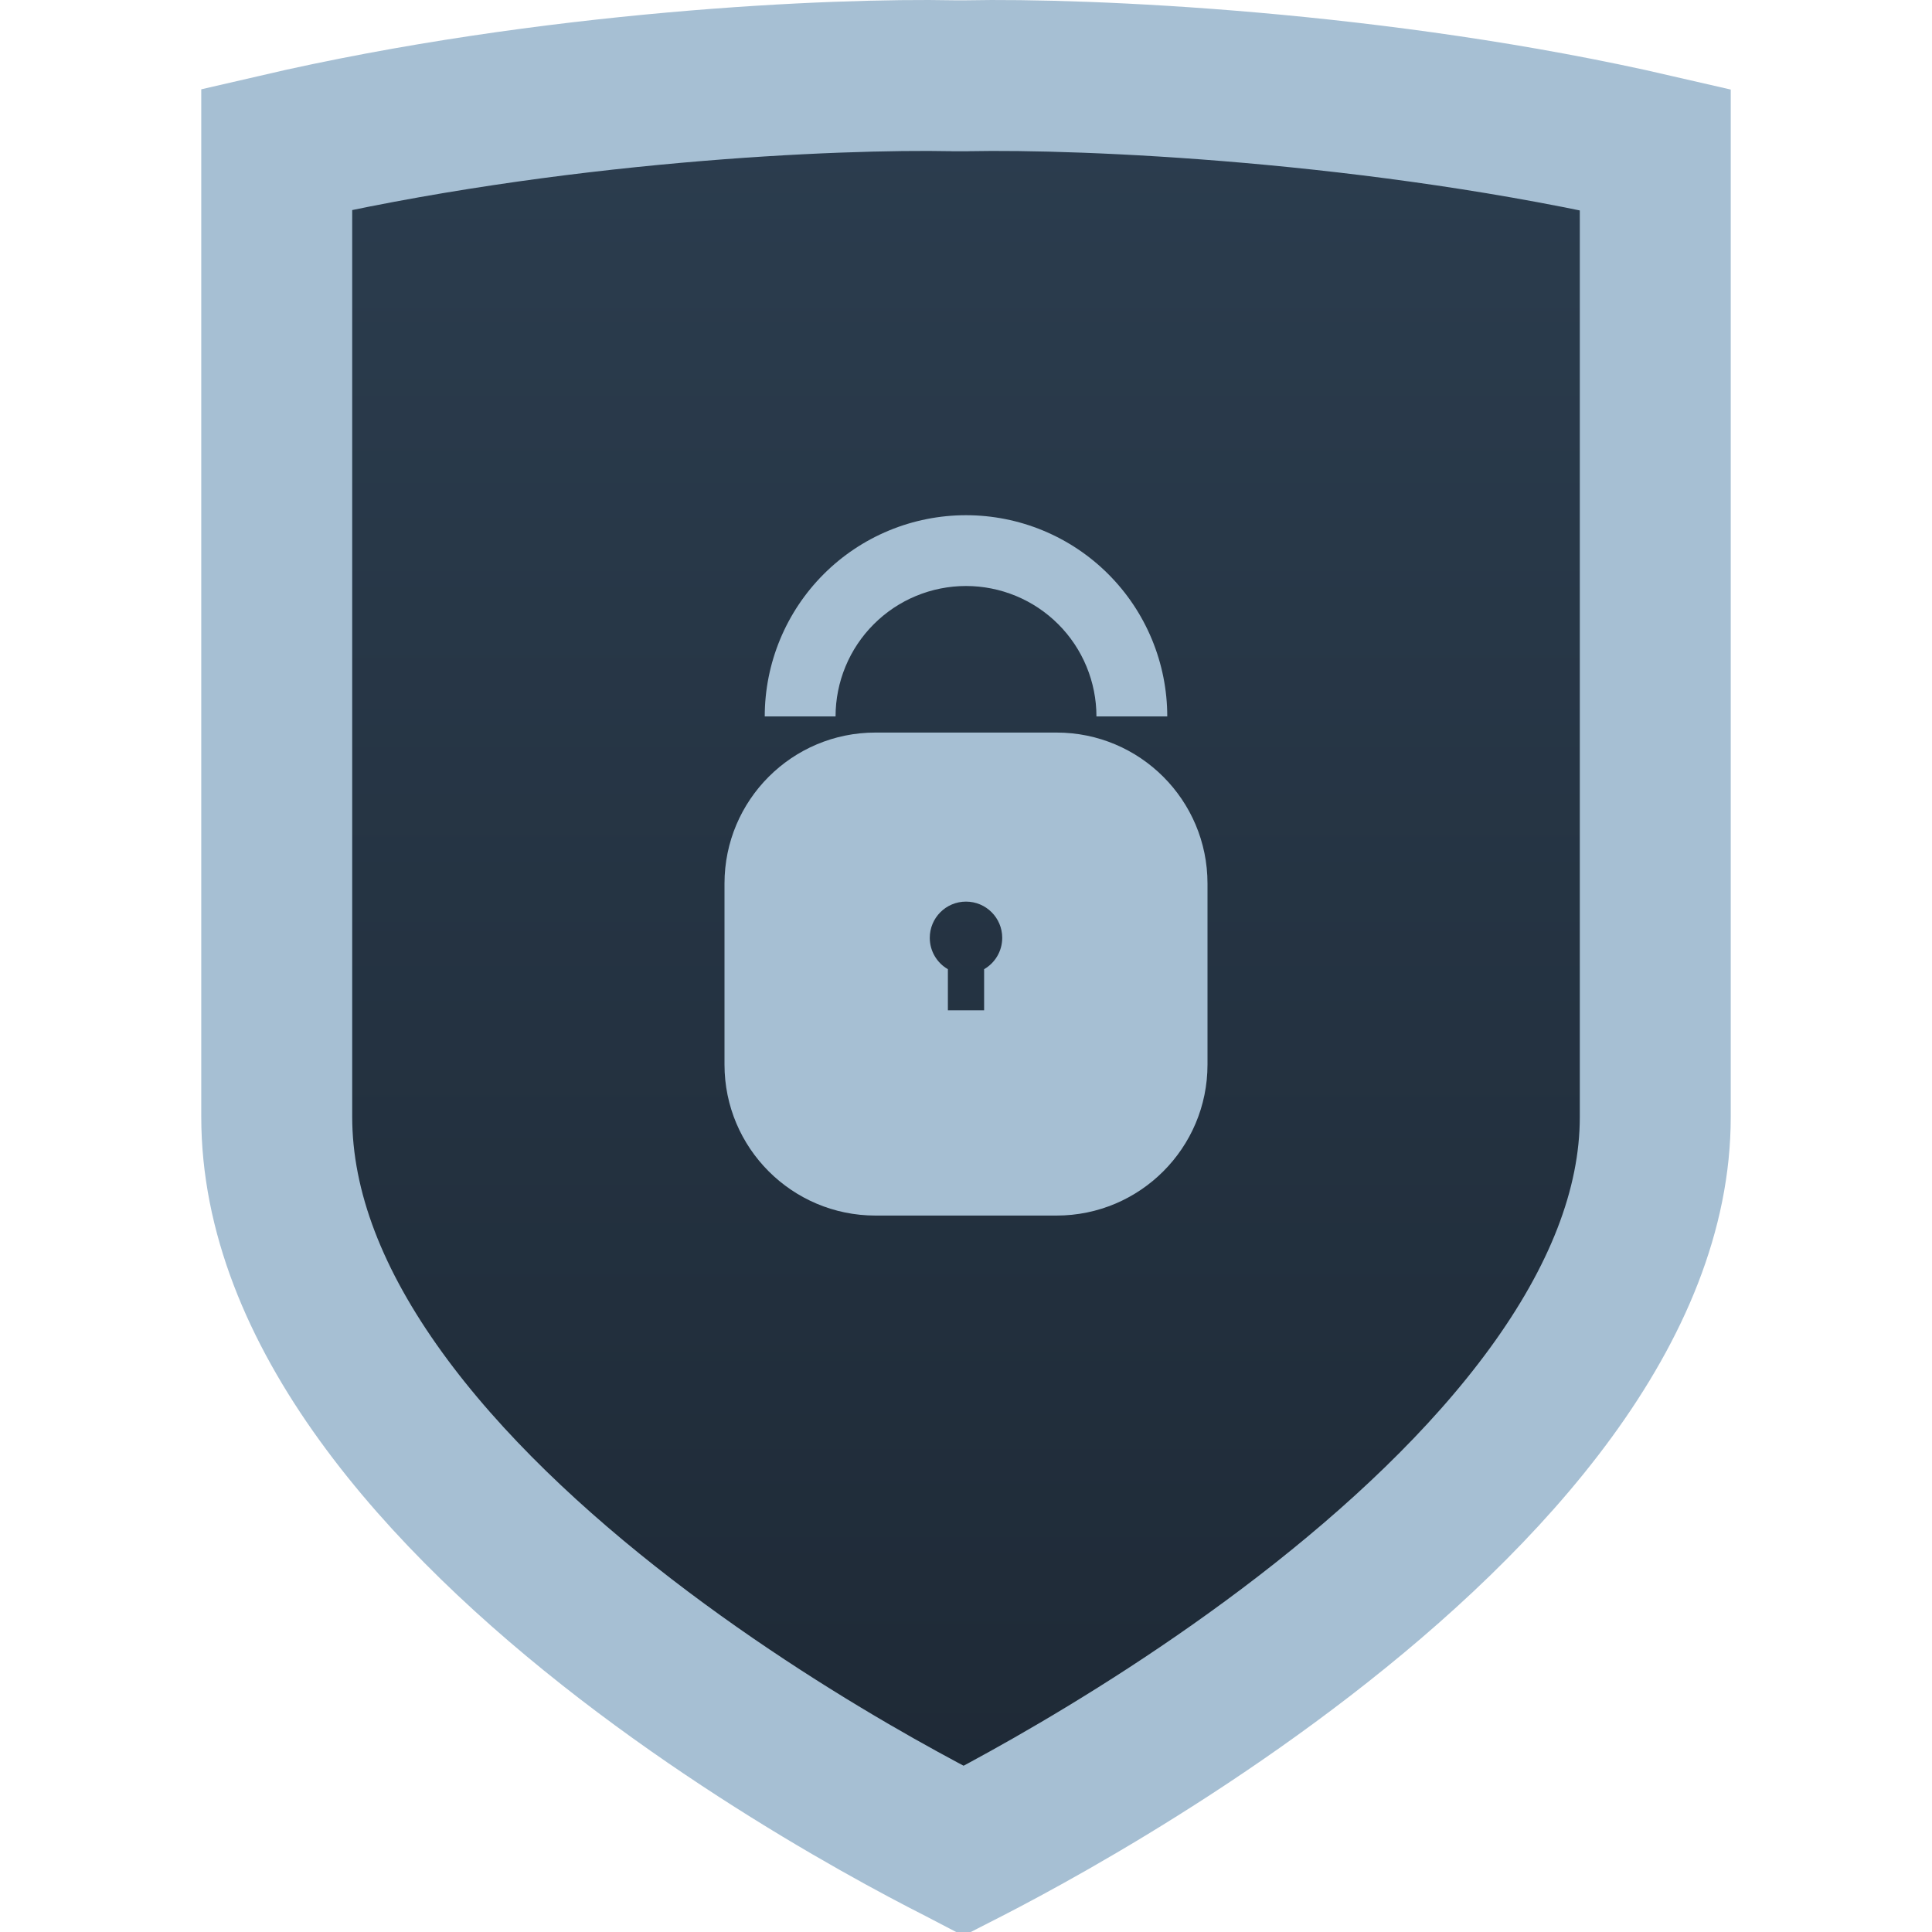
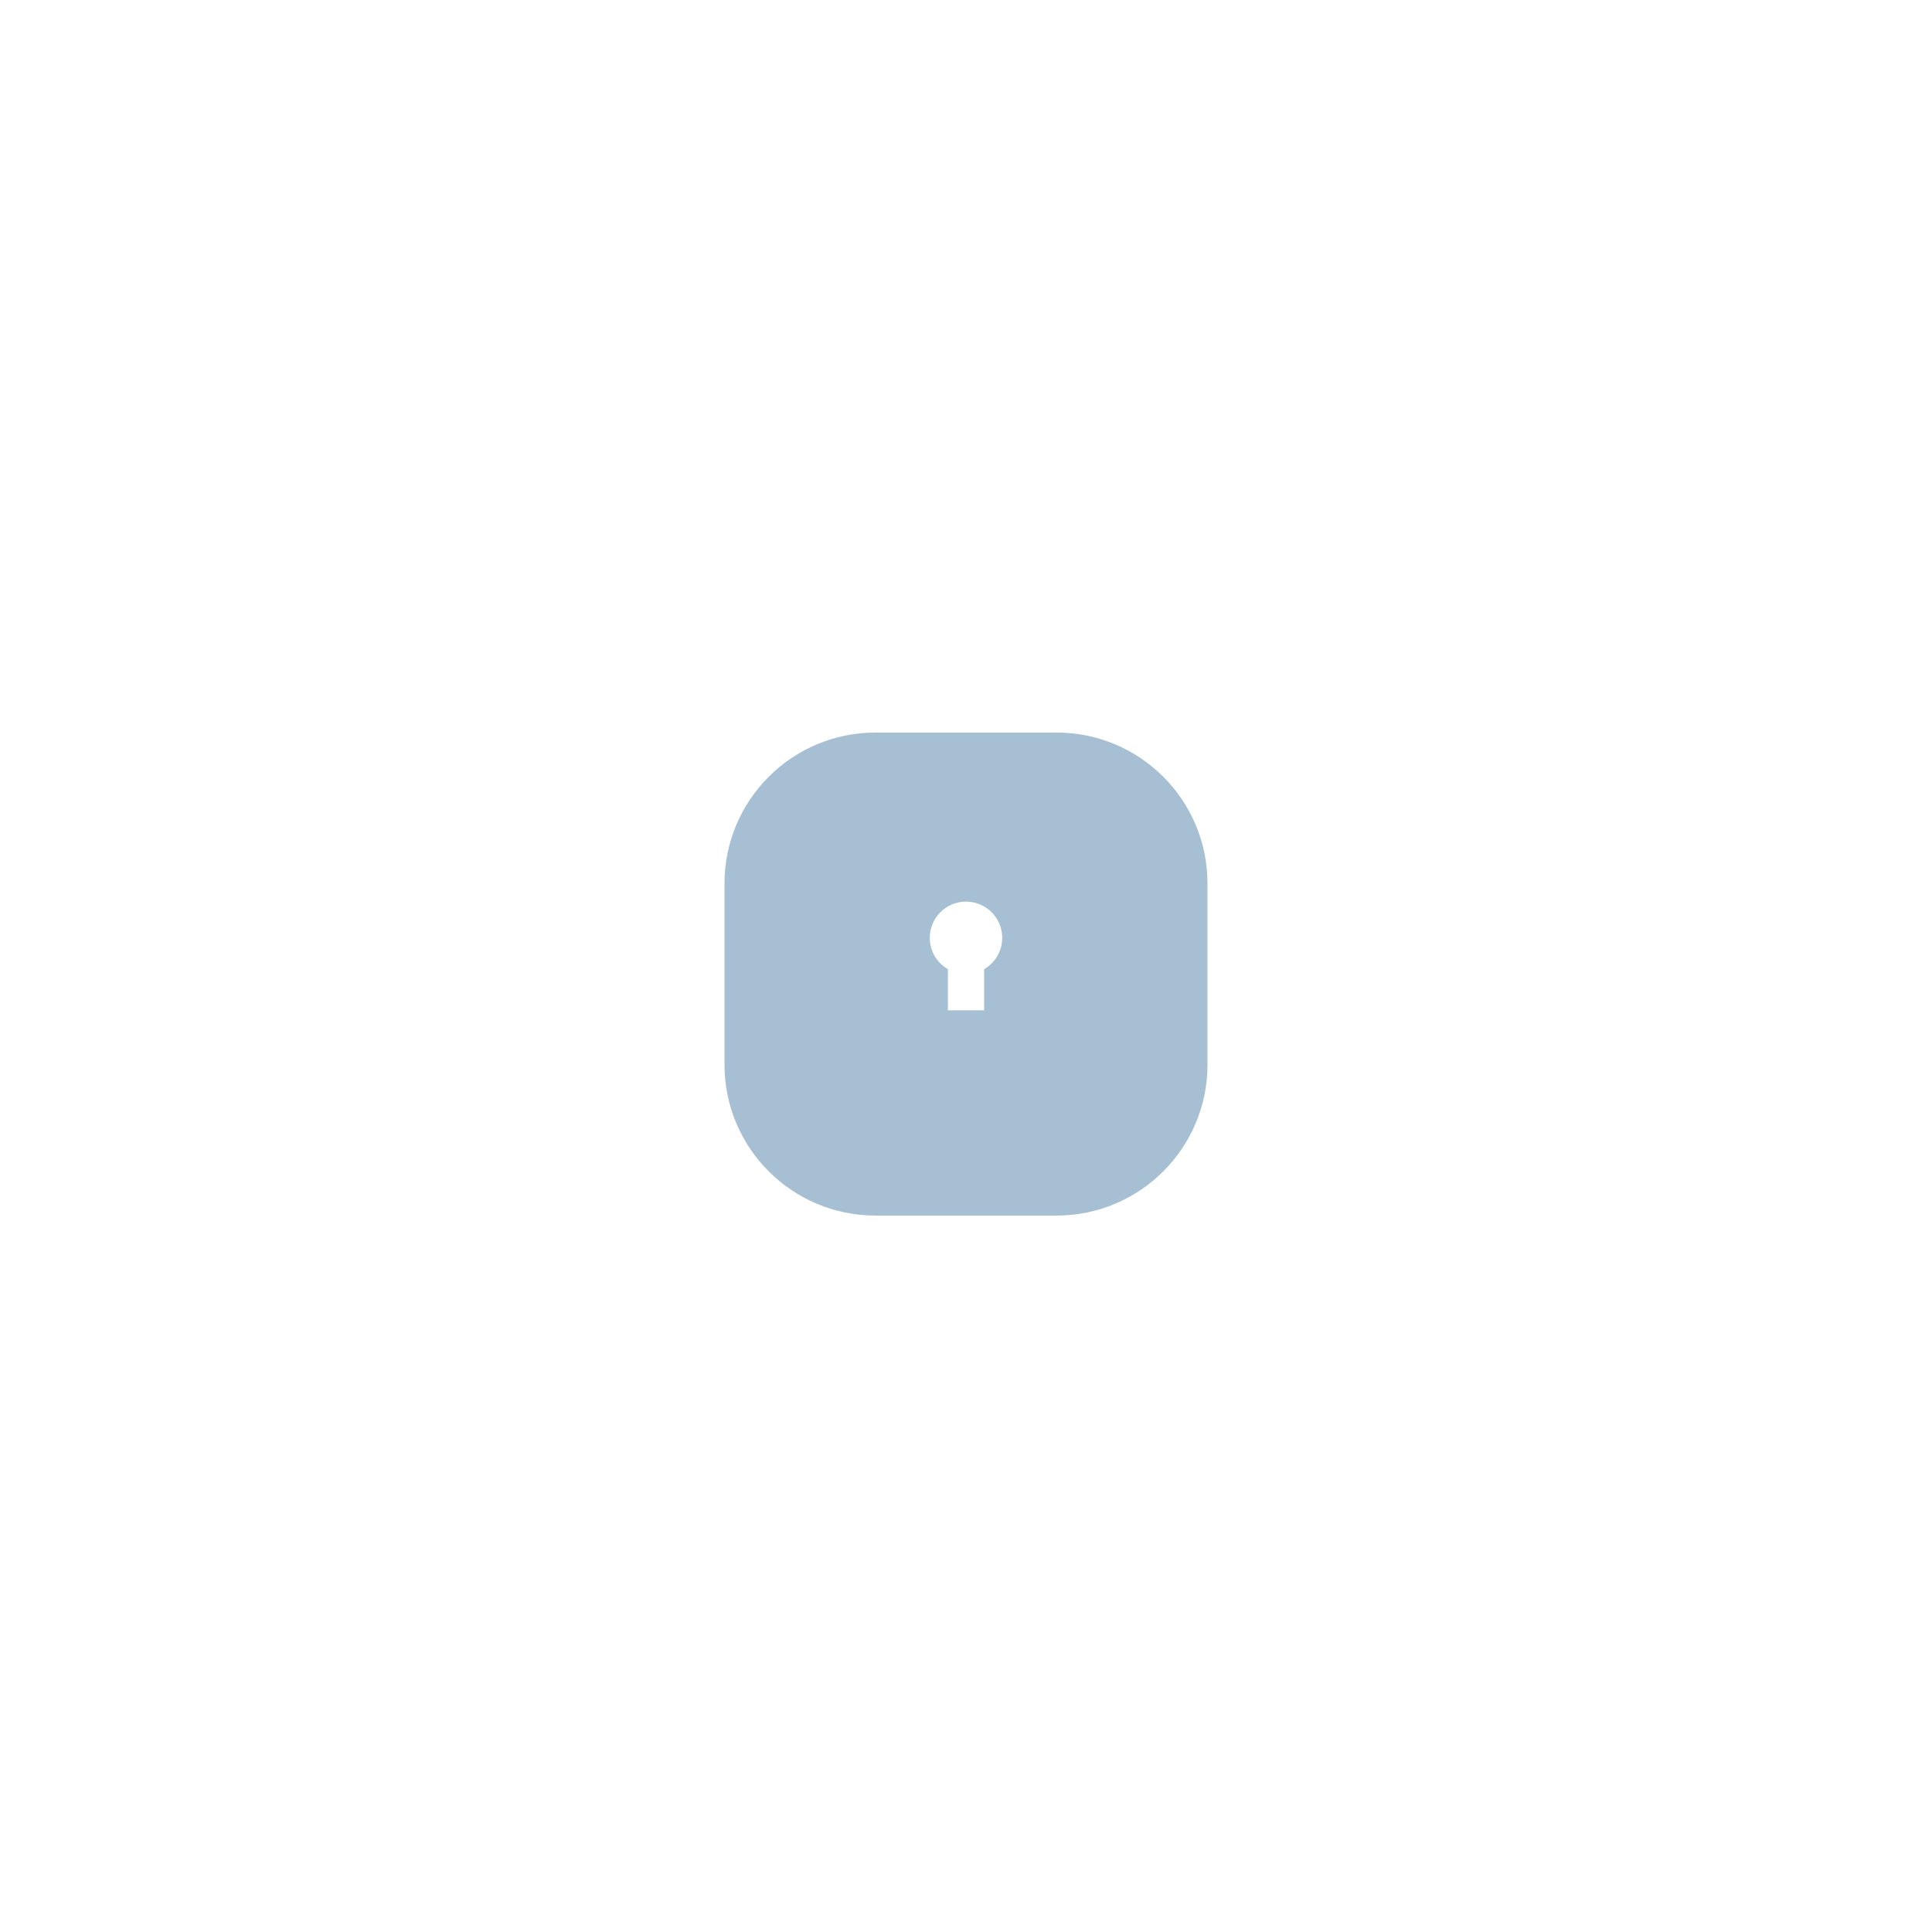
<svg xmlns="http://www.w3.org/2000/svg" width="64" height="64" viewBox="0 0 64 64" fill="none">
  <g clip-path="url(#clip0_5_71)">
-     <path d="M31.556 2.509L31.581 2.51H31.606L32 2.51H32.025L32.05 2.509C35.926 2.431 45.66 2.836 54.833 4.955V37.002C54.833 40.077 53.551 43.147 51.376 46.131C49.203 49.111 46.25 51.848 43.206 54.195C40.173 56.534 37.126 58.427 34.83 59.738C33.684 60.392 32.733 60.897 32.072 61.237C32.022 61.262 31.974 61.287 31.927 61.311C31.883 61.288 31.837 61.265 31.79 61.241C31.134 60.909 30.188 60.413 29.05 59.77C26.768 58.481 23.741 56.613 20.727 54.293C17.703 51.964 14.77 49.238 12.611 46.249C10.451 43.259 9.167 40.15 9.167 36.993V4.945C18.299 2.827 27.687 2.431 31.556 2.509Z" fill="url(#paint0_linear_5_71)" stroke="#A6BFD3" stroke-width="5" />
-     <path d="M38.667 23.733C38.667 22.858 38.494 21.991 38.159 21.182C37.824 20.373 37.333 19.638 36.714 19.019C36.095 18.4 35.36 17.909 34.551 17.574C33.742 17.239 32.876 17.067 32 17.067C31.125 17.067 30.258 17.239 29.449 17.574C28.64 17.909 27.905 18.4 27.286 19.019C26.667 19.638 26.176 20.373 25.841 21.182C25.506 21.991 25.333 22.858 25.333 23.733L27.679 23.733C27.679 23.166 27.791 22.604 28.008 22.08C28.225 21.555 28.543 21.079 28.945 20.678C29.346 20.276 29.822 19.958 30.346 19.741C30.871 19.524 31.433 19.412 32 19.412C32.567 19.412 33.129 19.524 33.654 19.741C34.178 19.958 34.654 20.276 35.056 20.678C35.457 21.079 35.775 21.555 35.992 22.08C36.209 22.604 36.321 23.166 36.321 23.733H38.667Z" fill="#A6BFD3" />
    <path fill-rule="evenodd" clip-rule="evenodd" d="M24 29.267C24 26.505 26.239 24.267 29 24.267H35C37.761 24.267 40 26.505 40 29.267V35.267C40 38.028 37.761 40.267 35 40.267H29C26.239 40.267 24 38.028 24 35.267V29.267ZM32.6 32.106C32.959 31.899 33.2 31.511 33.2 31.067C33.2 30.404 32.663 29.867 32 29.867C31.337 29.867 30.8 30.404 30.8 31.067C30.8 31.511 31.041 31.899 31.4 32.106V33.467H32.6V32.106Z" fill="#A6BFD3" />
  </g>
  <defs>
    <linearGradient id="paint0_linear_5_71" x1="32" y1="0" x2="32" y2="64" gradientUnits="userSpaceOnUse">
      <stop stop-color="#2C3E50" />
      <stop offset="1" stop-color="#1D2834" />
    </linearGradient>
    <clipPath id="clip0_5_71">
      <rect width="50.667" height="64" fill="white" transform="translate(6.667)" />
    </clipPath>
  </defs>
</svg>